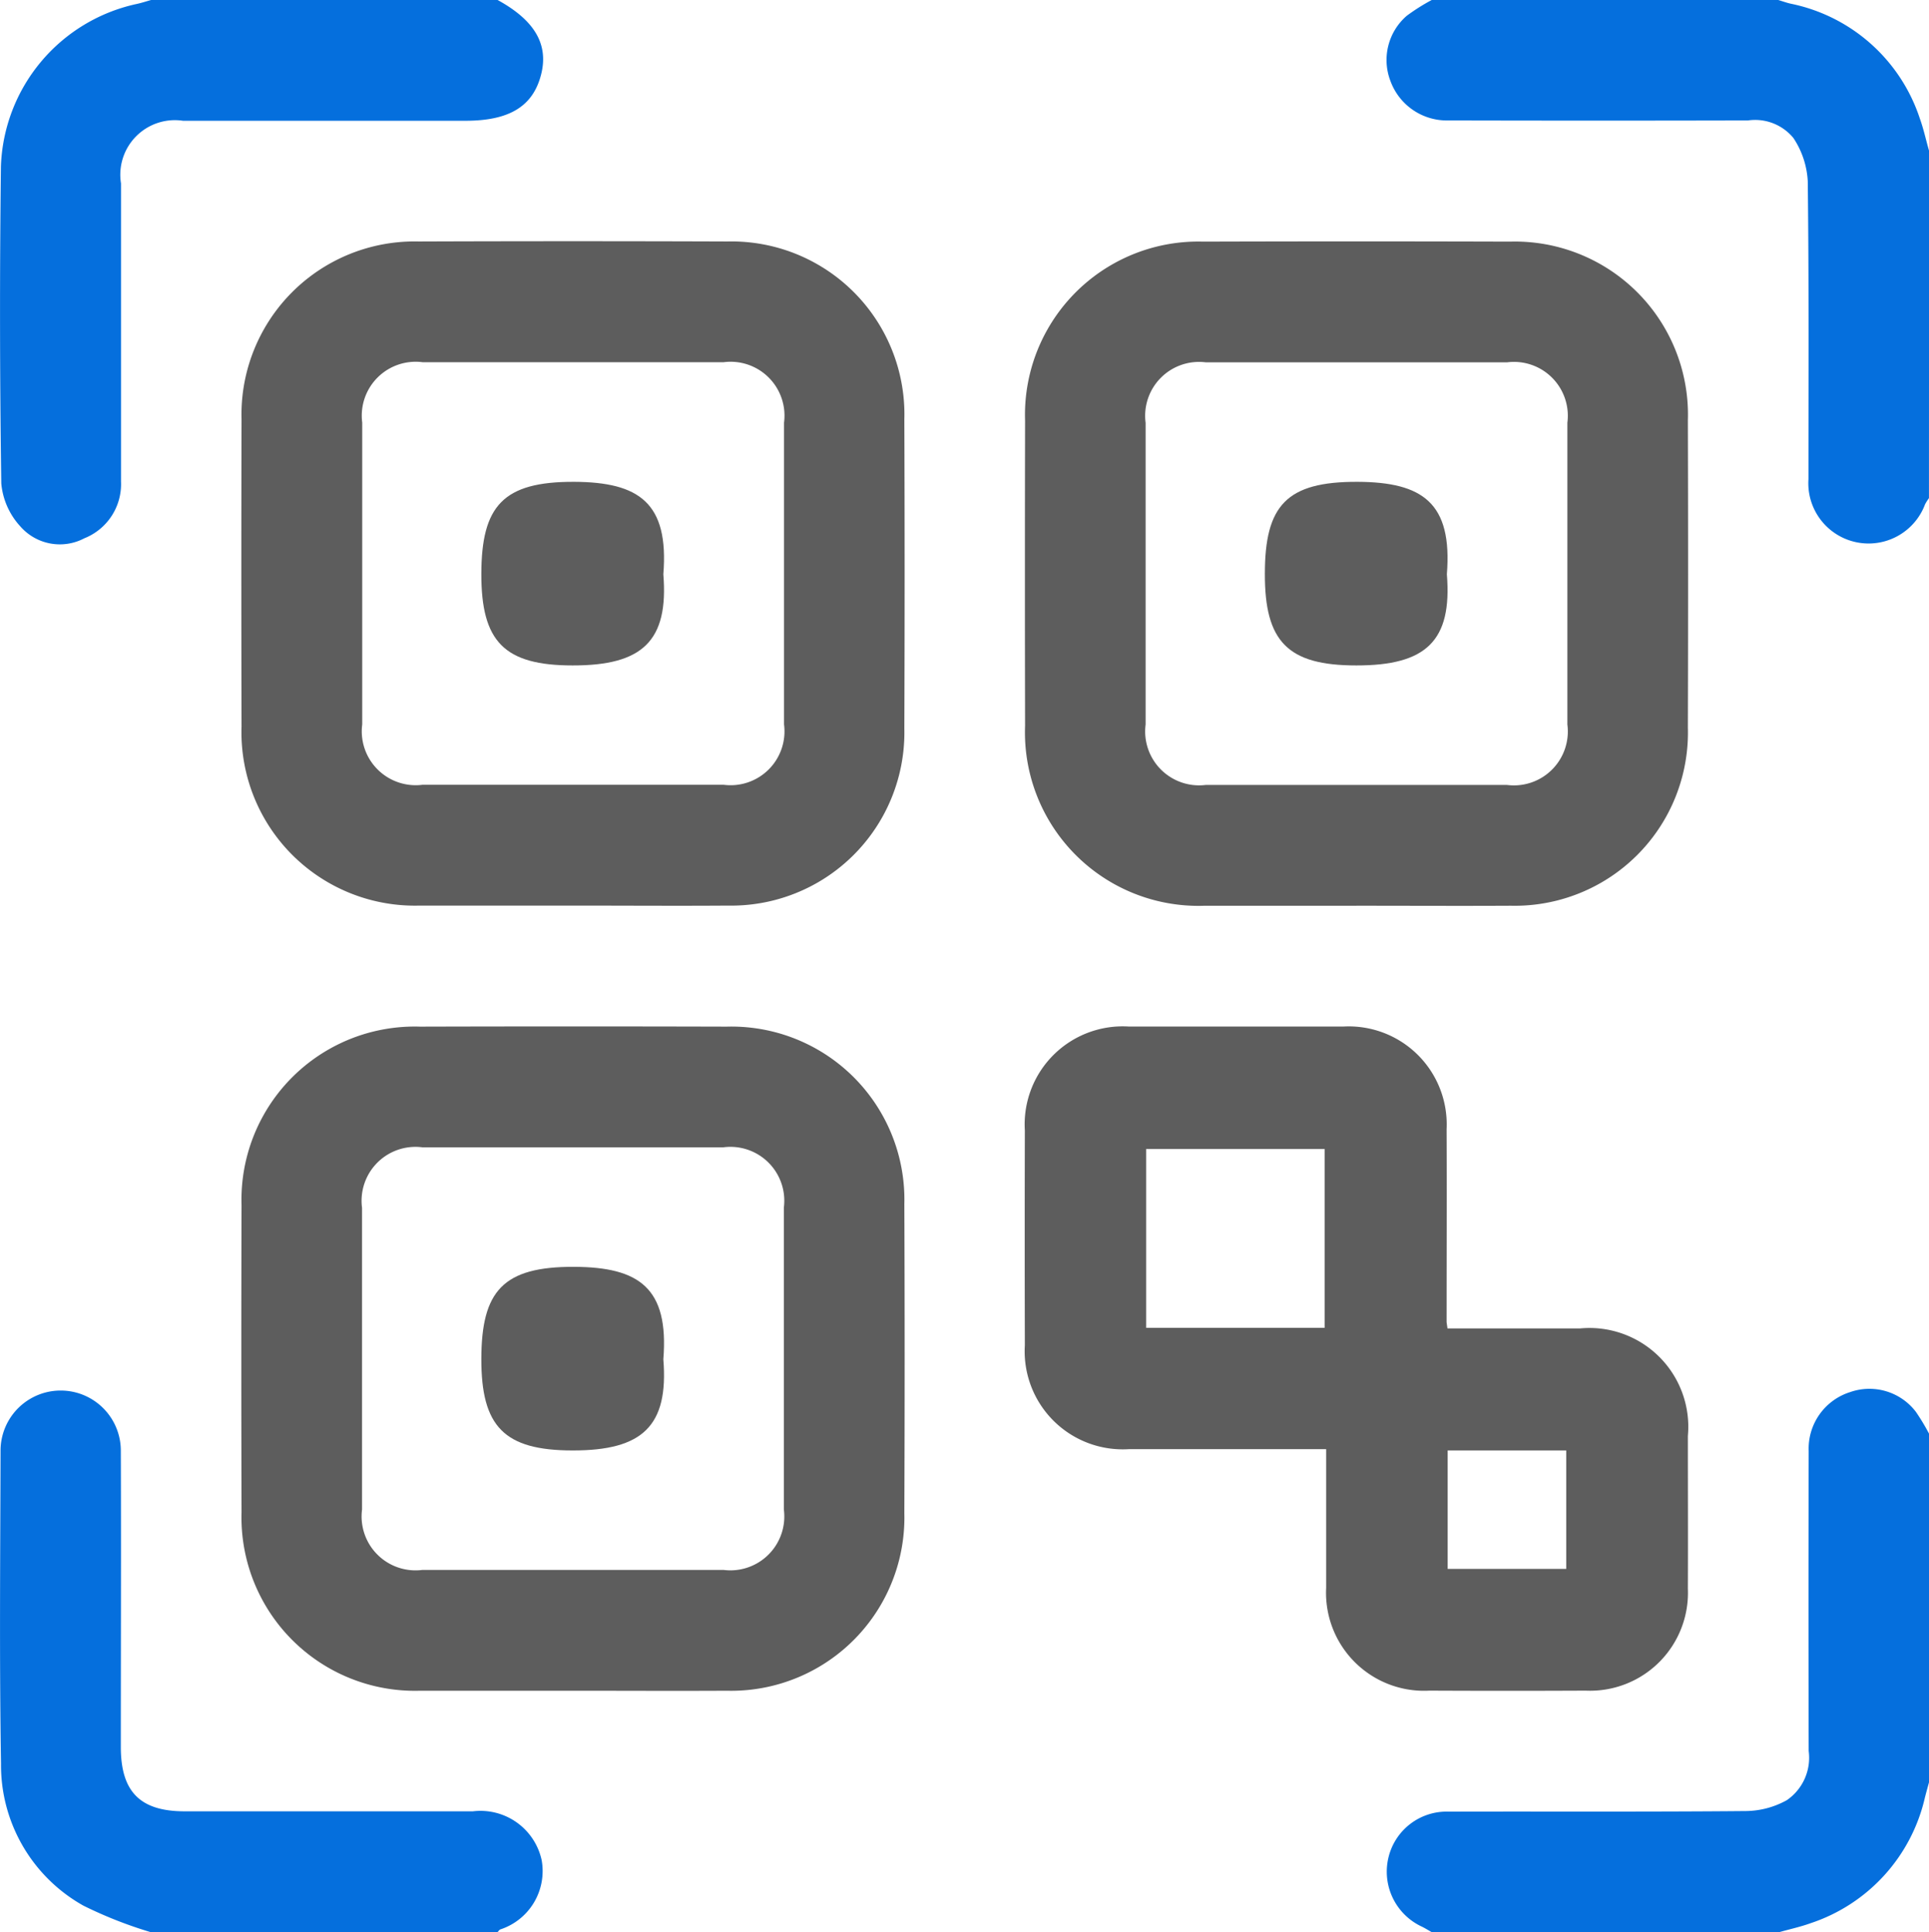
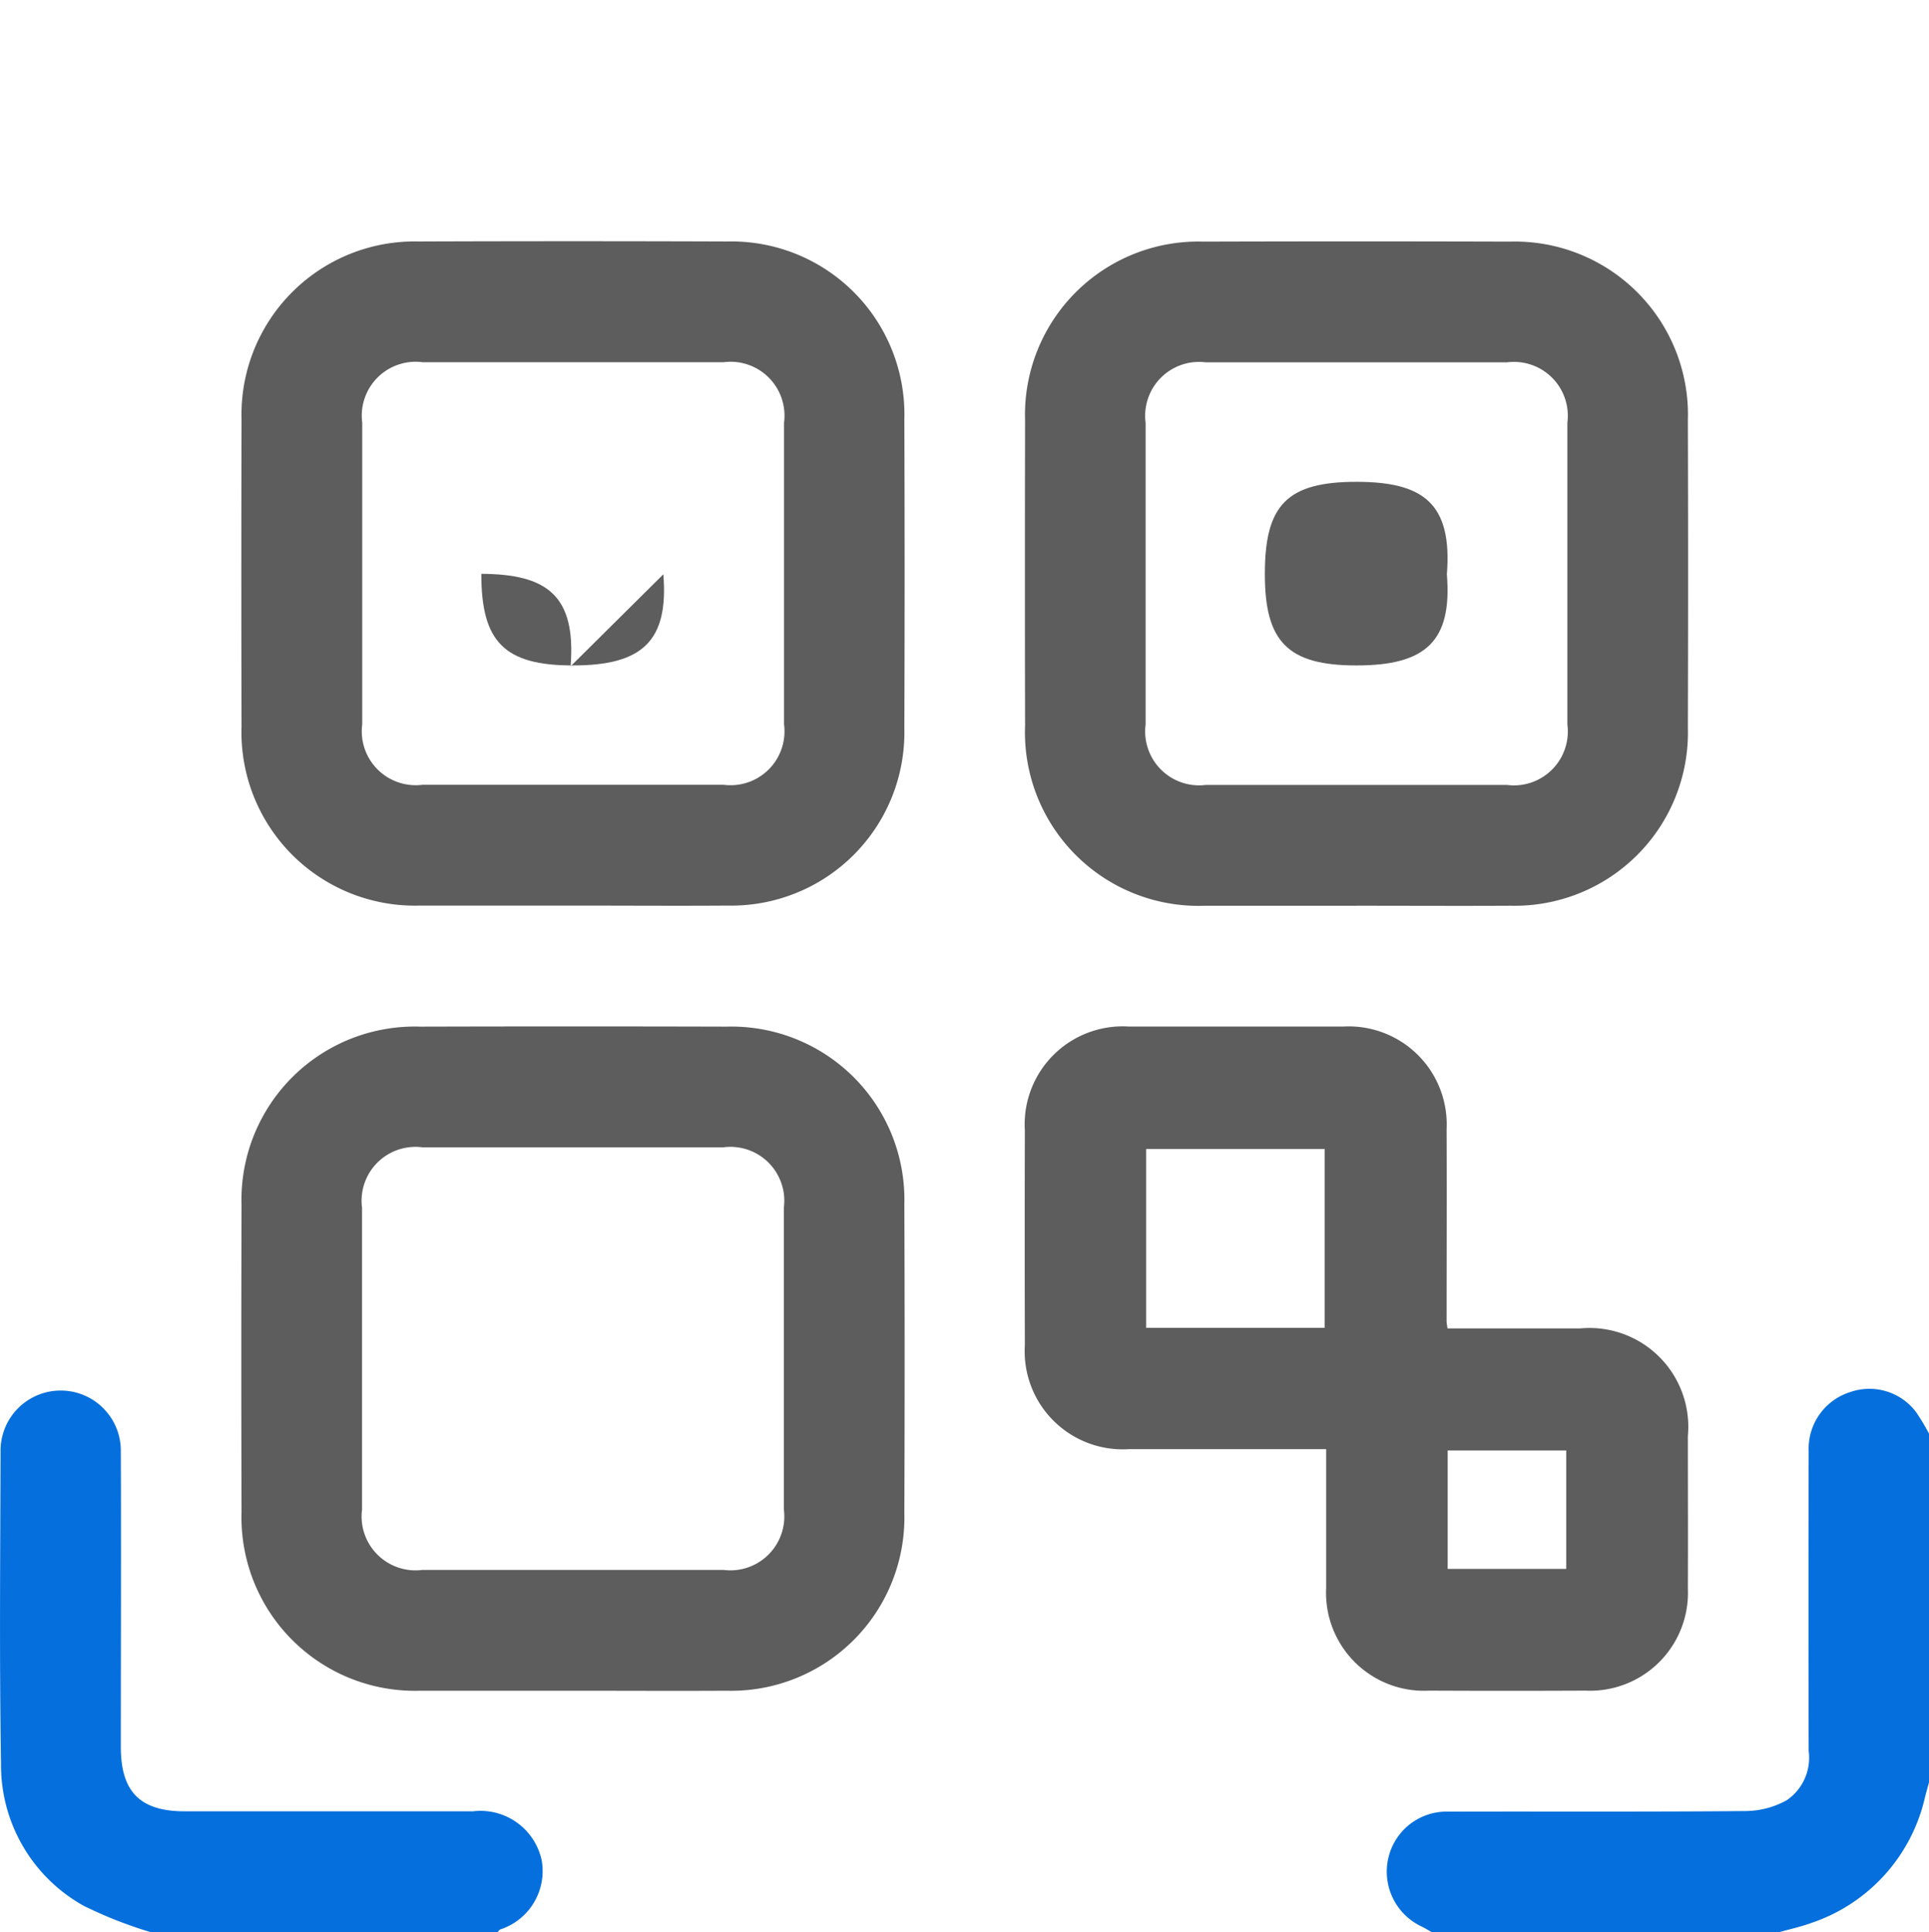
<svg xmlns="http://www.w3.org/2000/svg" width="41.927" height="42" viewBox="0 0 41.927 42">
  <defs>
    <clipPath id="clip-path">
      <rect id="Rectangle_1833" data-name="Rectangle 1833" width="41.927" height="42" fill="#2f6ab2" />
    </clipPath>
  </defs>
  <g id="qrcode_icon" transform="translate(-280 -367)">
    <g id="Group_1148" data-name="Group 1148" transform="translate(280 367)">
      <g id="Group_1147" data-name="Group 1147" transform="translate(0 0)" clip-path="url(#clip-path)">
-         <path id="Path_4811" data-name="Path 4811" d="M287.331,10.828a1.193,1.193,0,0,0-.084.132,1.31,1.31,0,0,1-2.535-.544c0-2.159.011-4.318-.015-6.477A1.871,1.871,0,0,0,284.385,3a1.076,1.076,0,0,0-.986-.382q-3.253.008-6.506,0a1.306,1.306,0,0,1-1.268-.861A1.27,1.27,0,0,1,275.98.344,4.28,4.28,0,0,1,276.524,0h7.532c.09.027.178.059.269.08a3.739,3.739,0,0,1,2.809,2.5c.082.227.132.465.2.7Z" transform="translate(-245.405)" fill="#056fdd" />
        <path id="Path_4812" data-name="Path 4812" d="M276.5,287.824c-.069-.039-.137-.081-.207-.117a1.317,1.317,0,0,1-.742-1.49,1.3,1.3,0,0,1,1.317-1.015c2.155-.006,4.31.007,6.465-.013a1.868,1.868,0,0,0,.882-.237,1.118,1.118,0,0,0,.474-1.068q-.008-3.26,0-6.519a1.288,1.288,0,0,1,.9-1.282,1.269,1.269,0,0,1,1.43.429,4.8,4.8,0,0,1,.291.484v7.547c-.031.116-.064.232-.094.349a3.762,3.762,0,0,1-2.483,2.734c-.227.082-.465.133-.7.2Z" transform="translate(-245.377 -245.824)" fill="#056fdd" />
        <path id="Path_4813" data-name="Path 4813" d="M3.286,287.821a9.282,9.282,0,0,1-1.47-.578,3.5,3.5,0,0,1-1.792-3.082c-.037-2.269-.016-4.539-.01-6.808a1.307,1.307,0,1,1,2.614,0c.008,2.146,0,4.293,0,6.439,0,.977.421,1.4,1.389,1.4h6.263a1.362,1.362,0,0,1,1.494,1.056,1.335,1.335,0,0,1-.9,1.512c-.022.011-.037.037-.056.056Z" transform="translate(-0.002 -245.821)" fill="#056fdd" />
-         <path id="Path_4814" data-name="Path 4814" d="M10.816,0c.8.439,1.108.958.948,1.608-.173.7-.688,1.017-1.647,1.017q-3.07,0-6.14,0A1.186,1.186,0,0,0,2.63,3.987q0,3.24,0,6.48A1.266,1.266,0,0,1,1.834,11.7a1.14,1.14,0,0,1-1.391-.257,1.589,1.589,0,0,1-.415-.934q-.05-3.444-.008-6.89A3.744,3.744,0,0,1,2.972.086C3.078.063,3.18.029,3.284,0Z" transform="translate(0)" fill="#056fdd" />
        <path id="Path_4815" data-name="Path 4815" d="M55.183,62.4c-1.118,0-2.236,0-3.354,0a3.769,3.769,0,0,1-3.868-3.89q-.009-3.34,0-6.681a3.762,3.762,0,0,1,3.85-3.864q3.354-.012,6.709,0a3.759,3.759,0,0,1,3.847,3.867q.012,3.361,0,6.722A3.763,3.763,0,0,1,58.538,62.4c-1.118.008-2.236,0-3.354,0m-4.6-7.26c0,1.107,0,2.213,0,3.32a1.172,1.172,0,0,0,1.311,1.314q3.273,0,6.545,0a1.171,1.171,0,0,0,1.312-1.313q0-3.279,0-6.558a1.171,1.171,0,0,0-1.311-1.314q-3.273,0-6.545,0a1.171,1.171,0,0,0-1.312,1.313c0,1.079,0,2.159,0,3.238" transform="translate(-42.711 -42.716)" fill="#5d5d5d" />
        <path id="Path_4816" data-name="Path 4816" d="M210.865,62.41c-1.1,0-2.209,0-3.313,0a3.771,3.771,0,0,1-3.89-3.909q-.007-3.32,0-6.64a3.766,3.766,0,0,1,3.869-3.887q3.334-.01,6.668,0a3.763,3.763,0,0,1,3.869,3.886q.01,3.34,0,6.681a3.765,3.765,0,0,1-3.848,3.868c-1.118.006-2.236,0-3.354,0m0-2.625c1.091,0,2.182,0,3.273,0a1.172,1.172,0,0,0,1.31-1.315q0-3.279,0-6.558a1.171,1.171,0,0,0-1.312-1.313q-3.273,0-6.545,0a1.171,1.171,0,0,0-1.31,1.314q0,3.279,0,6.558a1.172,1.172,0,0,0,1.312,1.313c1.091,0,2.182,0,3.273,0" transform="translate(-181.382 -42.722)" fill="#5d5d5d" />
        <path id="Path_4817" data-name="Path 4817" d="M55.155,218.409c-1.1,0-2.209,0-3.314,0a3.769,3.769,0,0,1-3.88-3.877q-.01-3.34,0-6.681a3.765,3.765,0,0,1,3.879-3.877q3.334-.009,6.668,0a3.76,3.76,0,0,1,3.859,3.855q.013,3.361,0,6.722a3.765,3.765,0,0,1-3.858,3.858c-1.118.006-2.236,0-3.354,0m-4.575-7.217c0,1.093,0,2.186,0,3.279a1.172,1.172,0,0,0,1.313,1.312q3.273,0,6.545,0a1.172,1.172,0,0,0,1.31-1.316q0-3.279,0-6.558a1.171,1.171,0,0,0-1.313-1.312q-3.273,0-6.545,0a1.171,1.171,0,0,0-1.31,1.315c0,1.093,0,2.186,0,3.279" transform="translate(-42.711 -181.659)" fill="#5d5d5d" />
        <path id="Path_4818" data-name="Path 4818" d="M212.859,210.548h2.872a2.148,2.148,0,0,1,2.345,2.337c0,1.107.005,2.214,0,3.32a2.128,2.128,0,0,1-2.219,2.216q-1.7.008-3.4,0a2.13,2.13,0,0,1-2.243-2.233c0-.983,0-1.967,0-3.016h-.442c-1.282,0-2.564,0-3.846,0a2.132,2.132,0,0,1-2.261-2.256q-.006-2.337,0-4.673a2.131,2.131,0,0,1,2.259-2.257q2.332,0,4.664,0a2.13,2.13,0,0,1,2.244,2.232c.006,1.394,0,2.788,0,4.181,0,.027.007.054.019.149m-2.67-3.9h-3.879v3.887h3.879Zm5.251,6.552h-2.577v2.575h2.577Z" transform="translate(-181.39 -181.673)" fill="#5d5d5d" />
-         <path id="Path_4819" data-name="Path 4819" d="M99.611,97.769c.117,1.45-.454,1.983-1.97,1.981-1.49,0-1.989-.519-1.986-1.991s.469-2.006,2.016-2c1.412.006,2.064.457,1.94,2.01" transform="translate(-85.193 -85.286)" fill="#5d5d5d" />
+         <path id="Path_4819" data-name="Path 4819" d="M99.611,97.769c.117,1.45-.454,1.983-1.97,1.981-1.49,0-1.989-.519-1.986-1.991c1.412.006,2.064.457,1.94,2.01" transform="translate(-85.193 -85.286)" fill="#5d5d5d" />
        <path id="Path_4820" data-name="Path 4820" d="M255.306,97.77c.118,1.452-.455,1.983-1.97,1.981-1.492,0-1.989-.52-1.986-1.991,0-1.487.47-2.006,2.015-2,1.414.006,2.064.459,1.941,2.009" transform="translate(-223.858 -85.287)" fill="#5d5d5d" />
-         <path id="Path_4821" data-name="Path 4821" d="M99.611,253.769c.117,1.45-.454,1.983-1.97,1.981-1.49,0-1.989-.519-1.986-1.991s.469-2.006,2.016-2c1.412.006,2.064.457,1.94,2.01" transform="translate(-85.193 -224.223)" fill="#5d5d5d" />
      </g>
    </g>
  </g>
</svg>